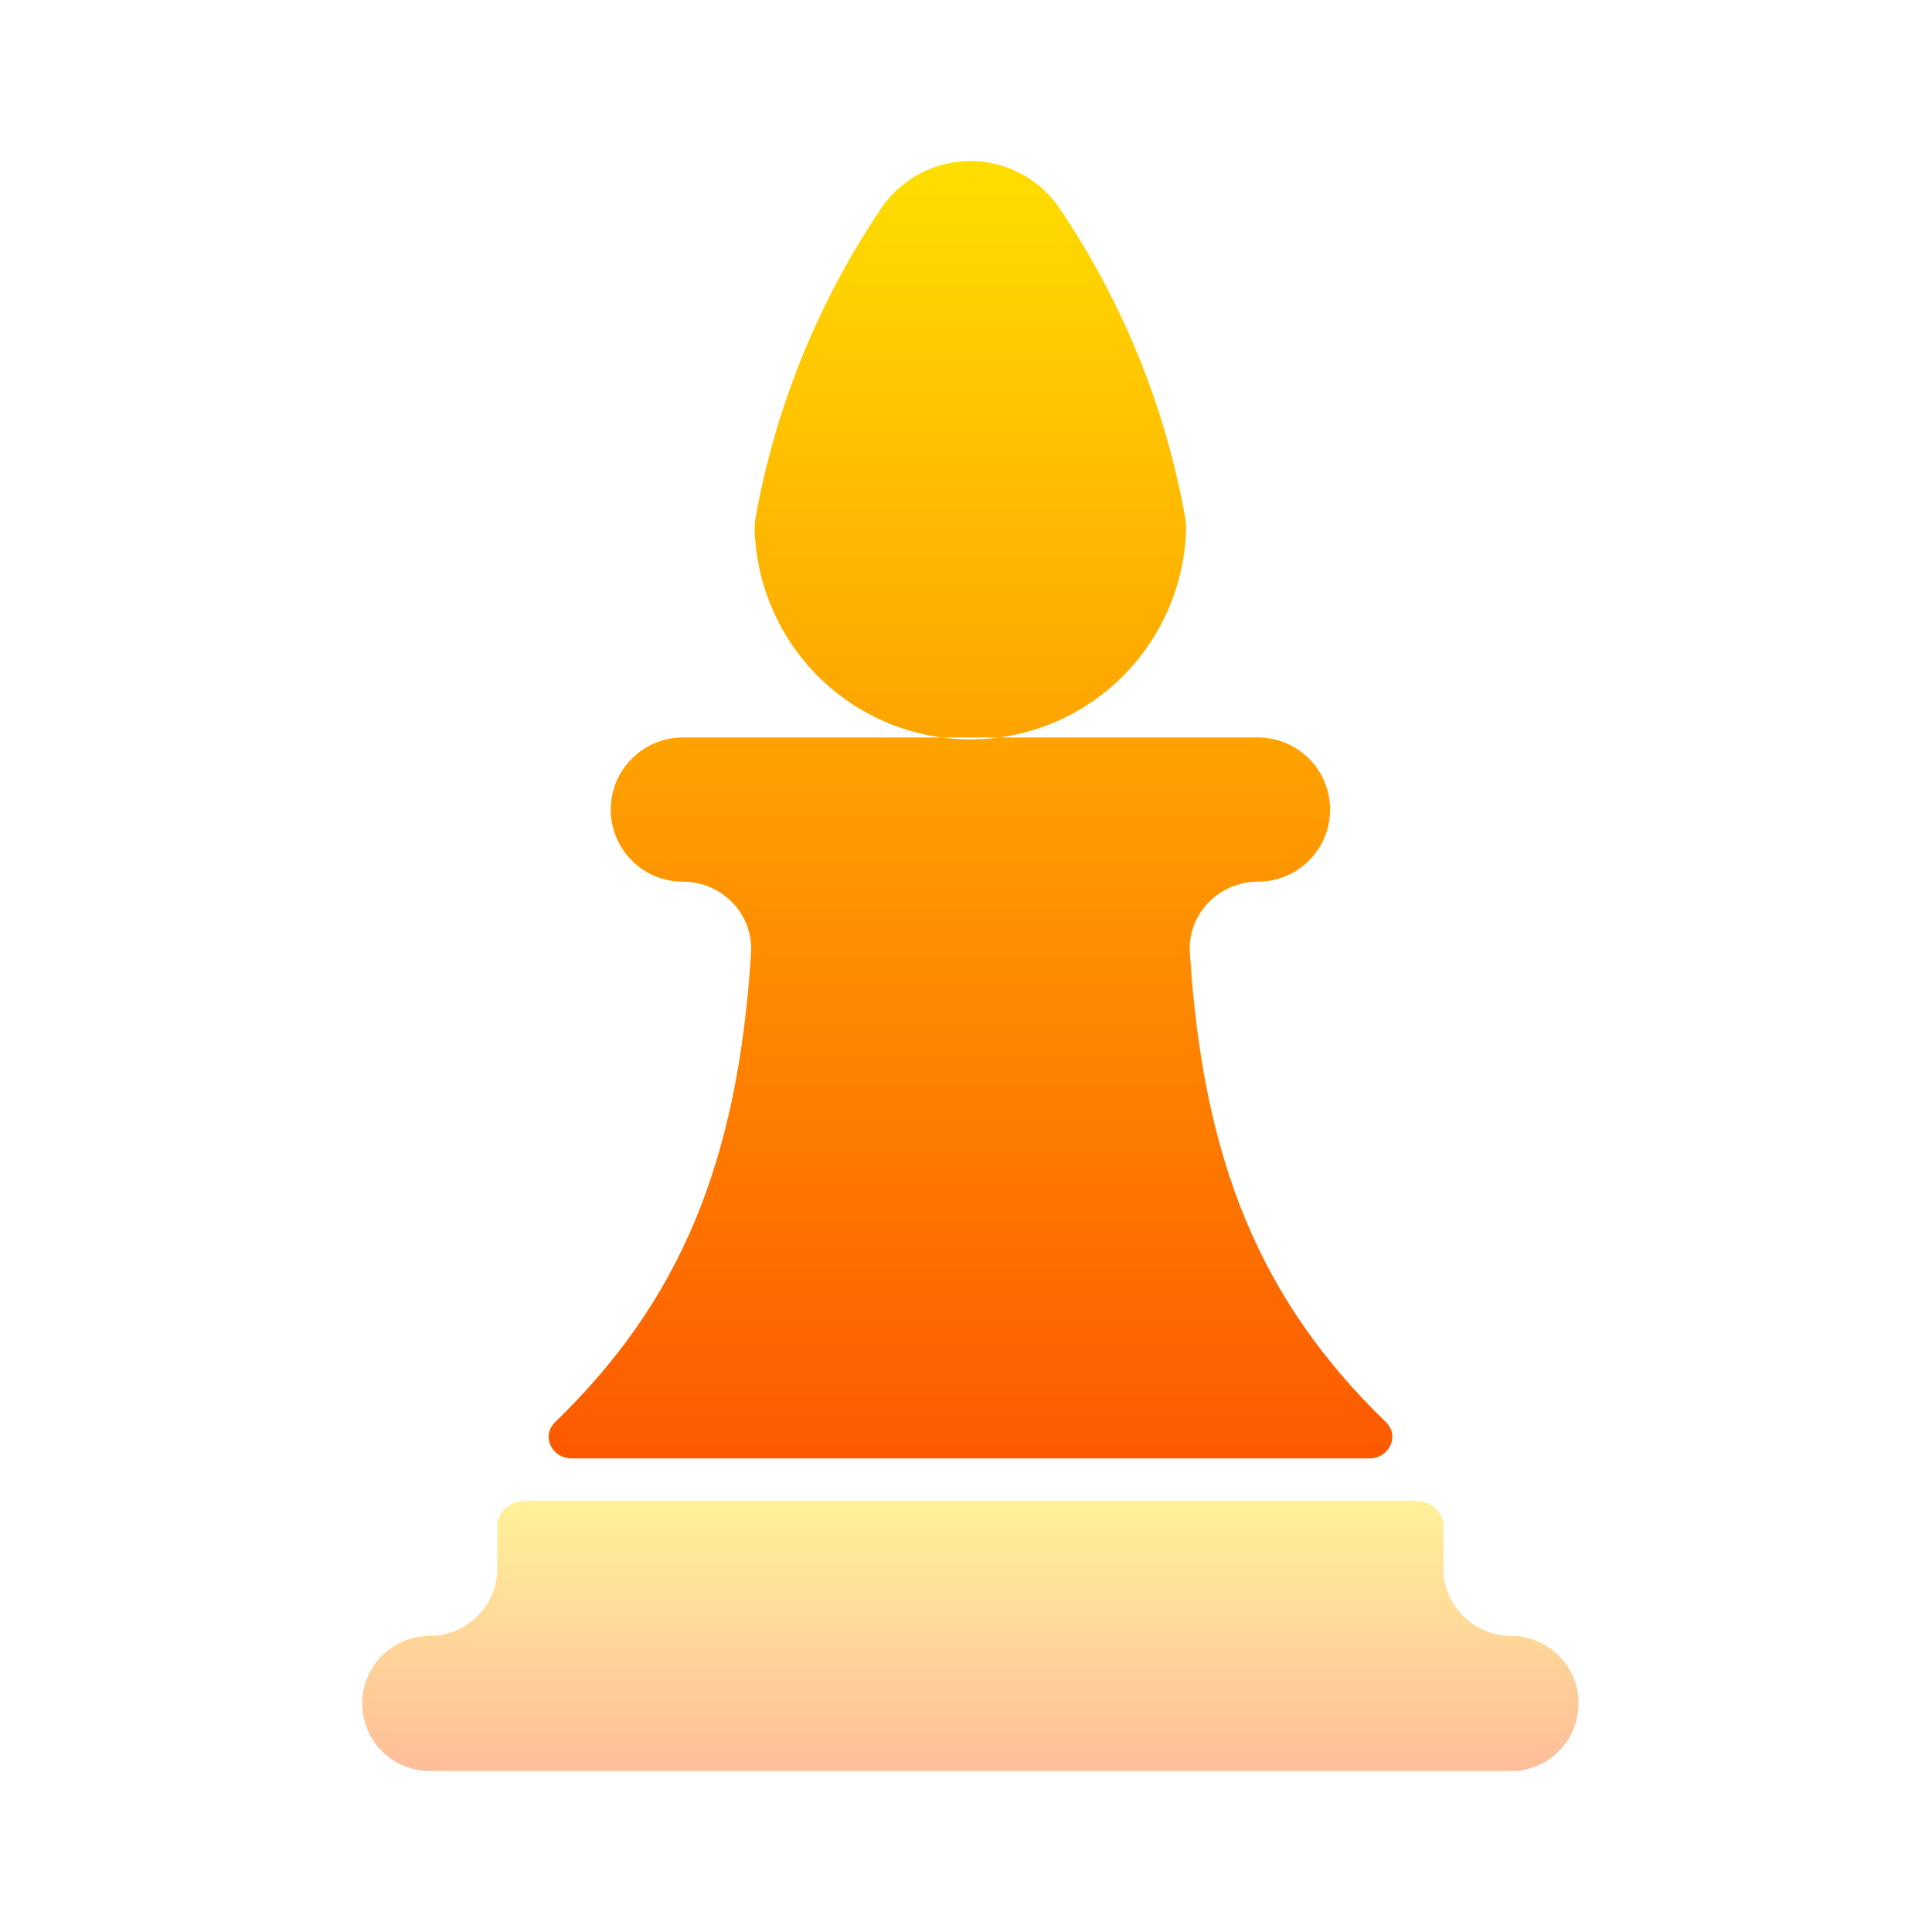
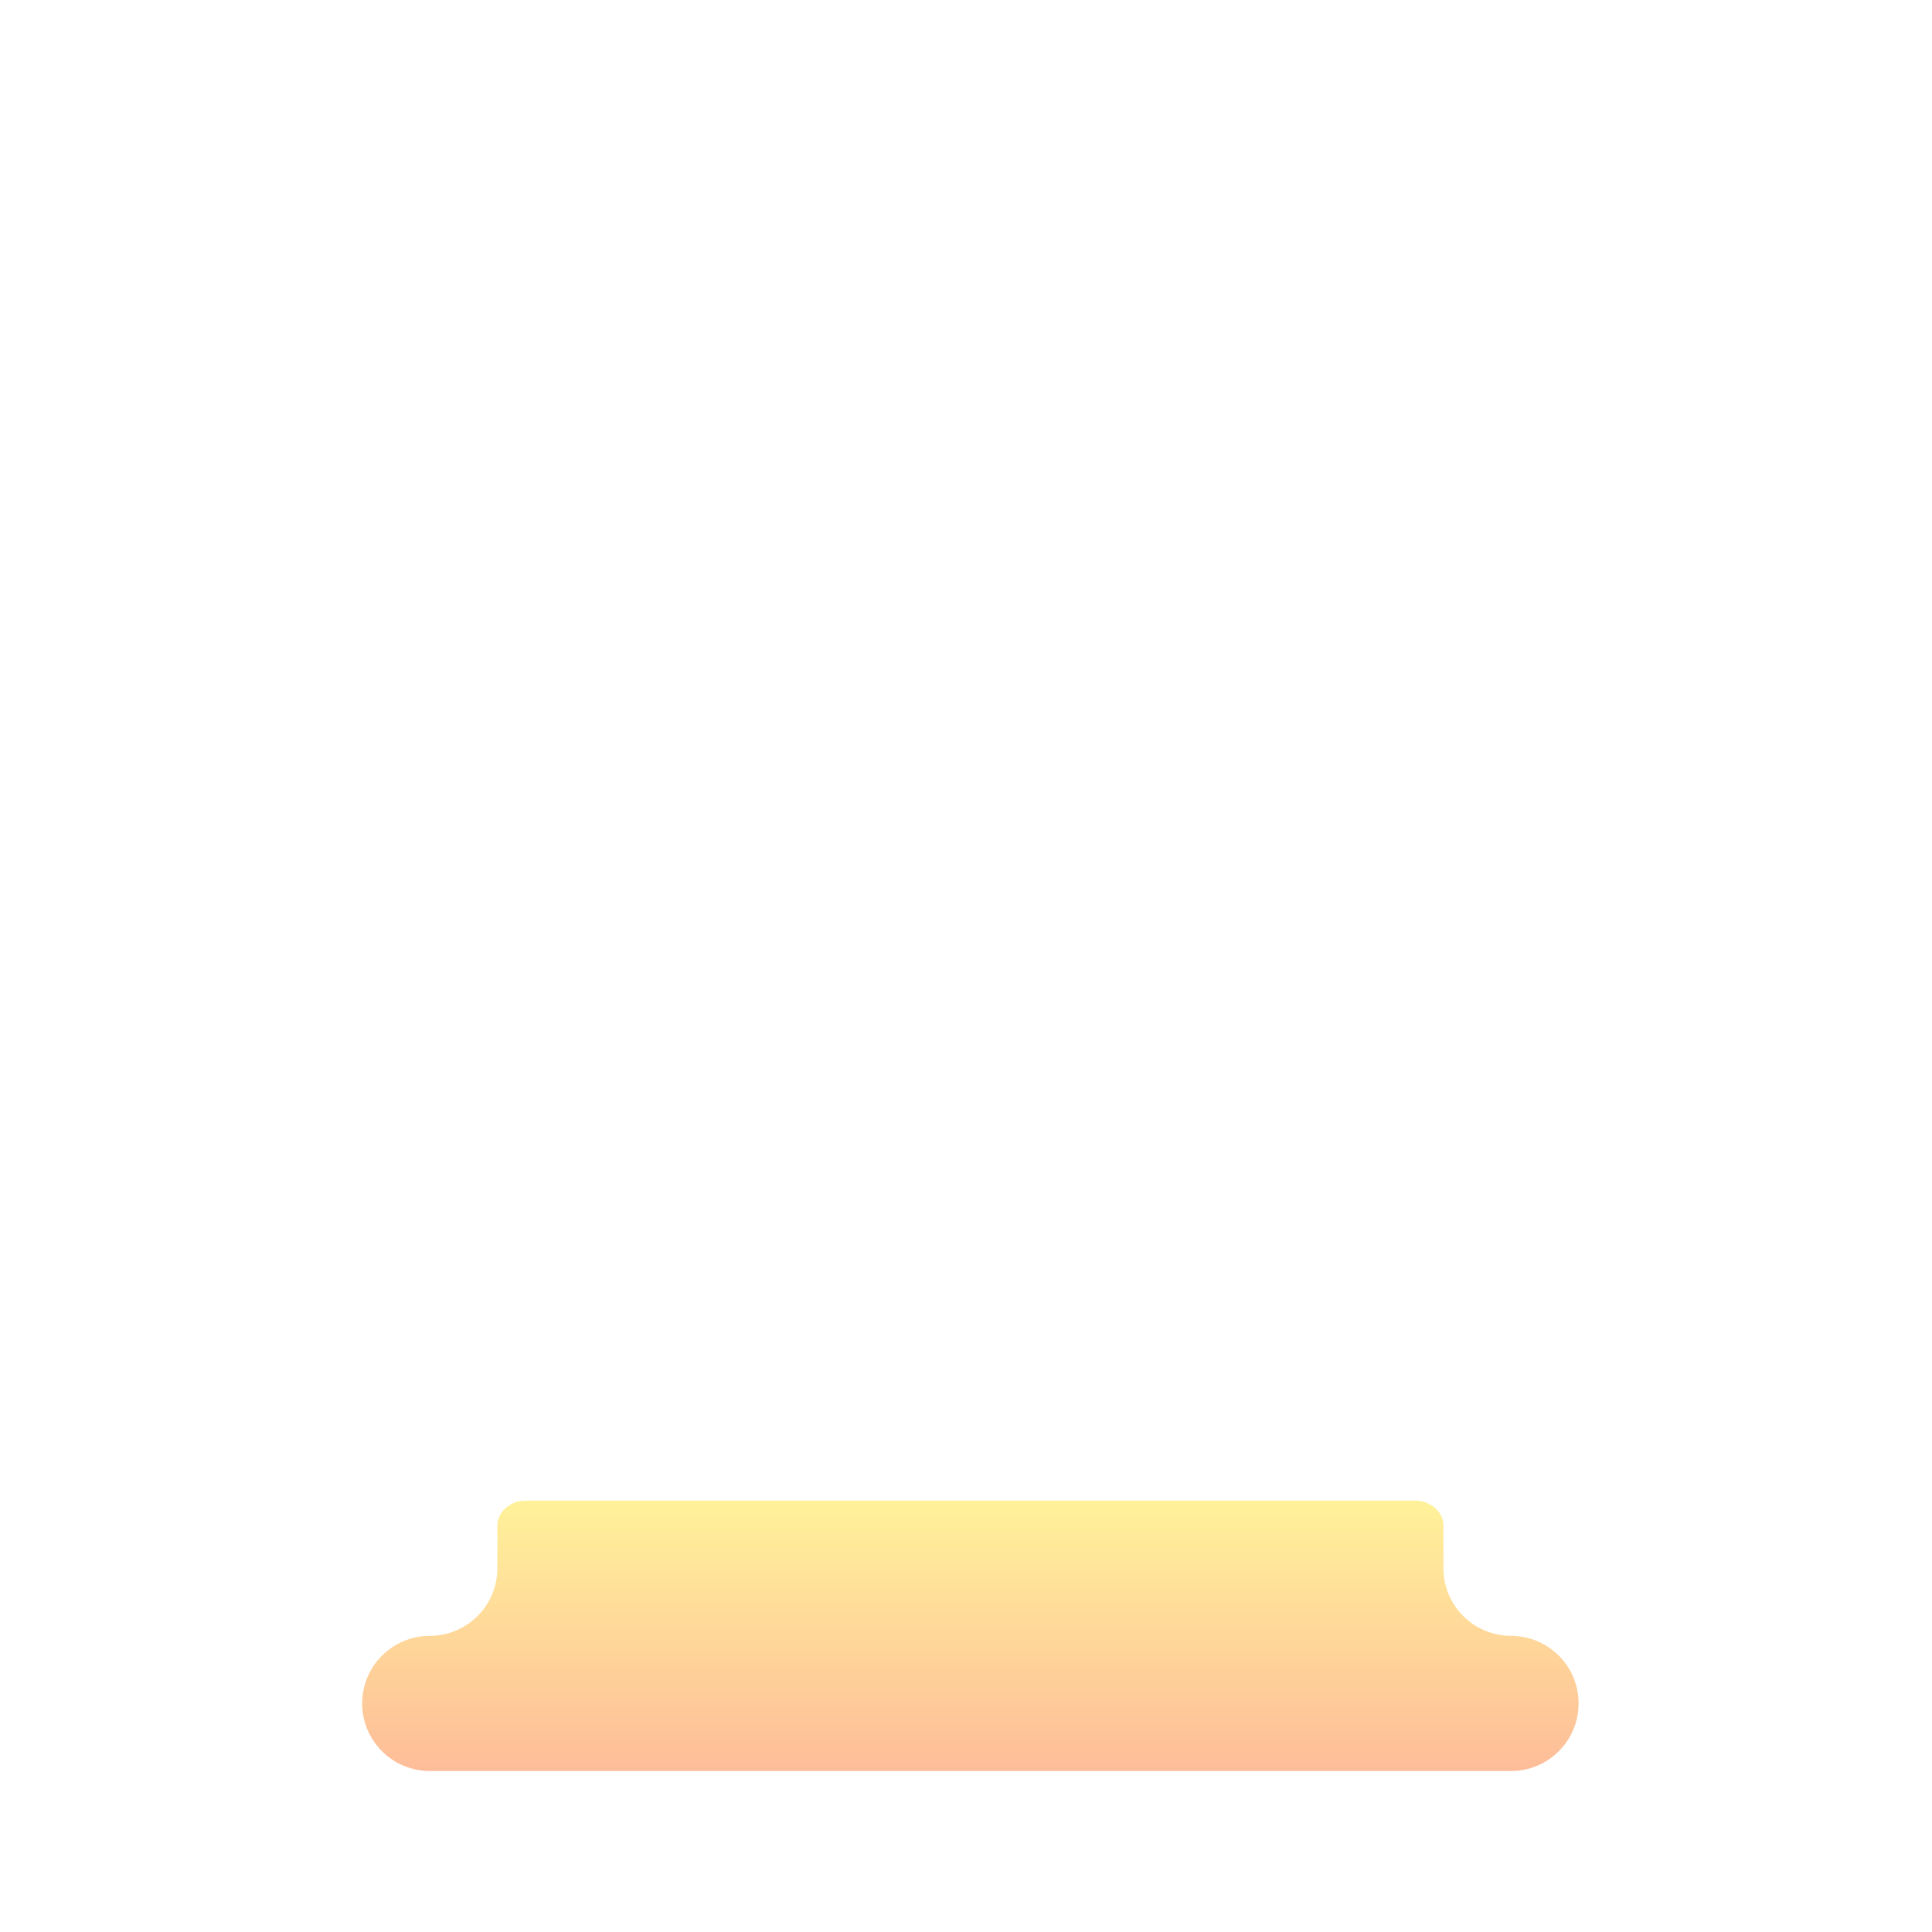
<svg xmlns="http://www.w3.org/2000/svg" width="24" height="24" viewBox="0 0 24 24" fill="none">
-   <path d="M14.72 6.414C14.731 6.47 14.736 6.527 14.734 6.584C14.712 7.265 14.433 7.914 13.95 8.398C13.447 8.902 12.766 9.185 12.055 9.185C11.344 9.185 10.662 8.902 10.159 8.398C9.677 7.914 9.397 7.265 9.375 6.584C9.374 6.527 9.379 6.47 9.389 6.414C9.636 5.055 10.159 3.762 10.928 2.616C11.049 2.427 11.216 2.272 11.413 2.164C11.61 2.056 11.831 2 12.055 2C12.279 2 12.499 2.056 12.696 2.164C12.893 2.272 13.06 2.427 13.181 2.616C13.95 3.762 14.474 5.055 14.72 6.414ZM6.893 17.669C6.72 17.843 6.856 18.117 7.101 18.117H17.009C17.255 18.117 17.392 17.843 17.219 17.669V17.669C15.668 16.167 14.946 14.448 14.781 11.834C14.751 11.35 15.144 10.952 15.629 10.952V10.952C15.866 10.952 16.093 10.858 16.261 10.69C16.428 10.522 16.523 10.294 16.523 10.057C16.523 9.819 16.428 9.592 16.261 9.424C16.093 9.256 15.866 9.161 15.629 9.161H8.48C8.243 9.161 8.016 9.256 7.849 9.424C7.681 9.592 7.587 9.819 7.587 10.057C7.587 10.294 7.681 10.522 7.849 10.69C8.016 10.858 8.243 10.952 8.48 10.952V10.952C8.966 10.952 9.36 11.351 9.33 11.836C9.165 14.45 8.443 16.169 6.893 17.669V17.669Z" fill="url(#paint0_linear_309_387)" />
  <path opacity="0.4" d="M17.931 18.954V19.482C17.931 19.945 18.307 20.321 18.771 20.321C18.994 20.321 19.207 20.41 19.364 20.567C19.522 20.724 19.61 20.938 19.61 21.161C19.61 21.383 19.522 21.597 19.364 21.754C19.207 21.912 18.994 22 18.771 22H5.338C5.116 22 4.902 21.912 4.745 21.754C4.587 21.597 4.499 21.383 4.499 21.161C4.499 20.938 4.587 20.724 4.745 20.567C4.902 20.41 5.116 20.321 5.338 20.321C5.802 20.321 6.178 19.945 6.178 19.482V18.954C6.178 18.776 6.346 18.642 6.523 18.642H17.586C17.764 18.642 17.931 18.776 17.931 18.954Z" fill="url(#paint1_linear_309_387)" />
  <defs>
    <linearGradient id="paint0_linear_309_387" x1="12.055" y1="18.117" x2="12.055" y2="2" gradientUnits="userSpaceOnUse">
      <stop stop-color="#FD5900" />
      <stop offset="1" stop-color="#FFDE00" />
    </linearGradient>
    <linearGradient id="paint1_linear_309_387" x1="12.055" y1="22" x2="12.055" y2="18.642" gradientUnits="userSpaceOnUse">
      <stop stop-color="#FD5900" />
      <stop offset="1" stop-color="#FFDE00" />
    </linearGradient>
  </defs>
</svg>